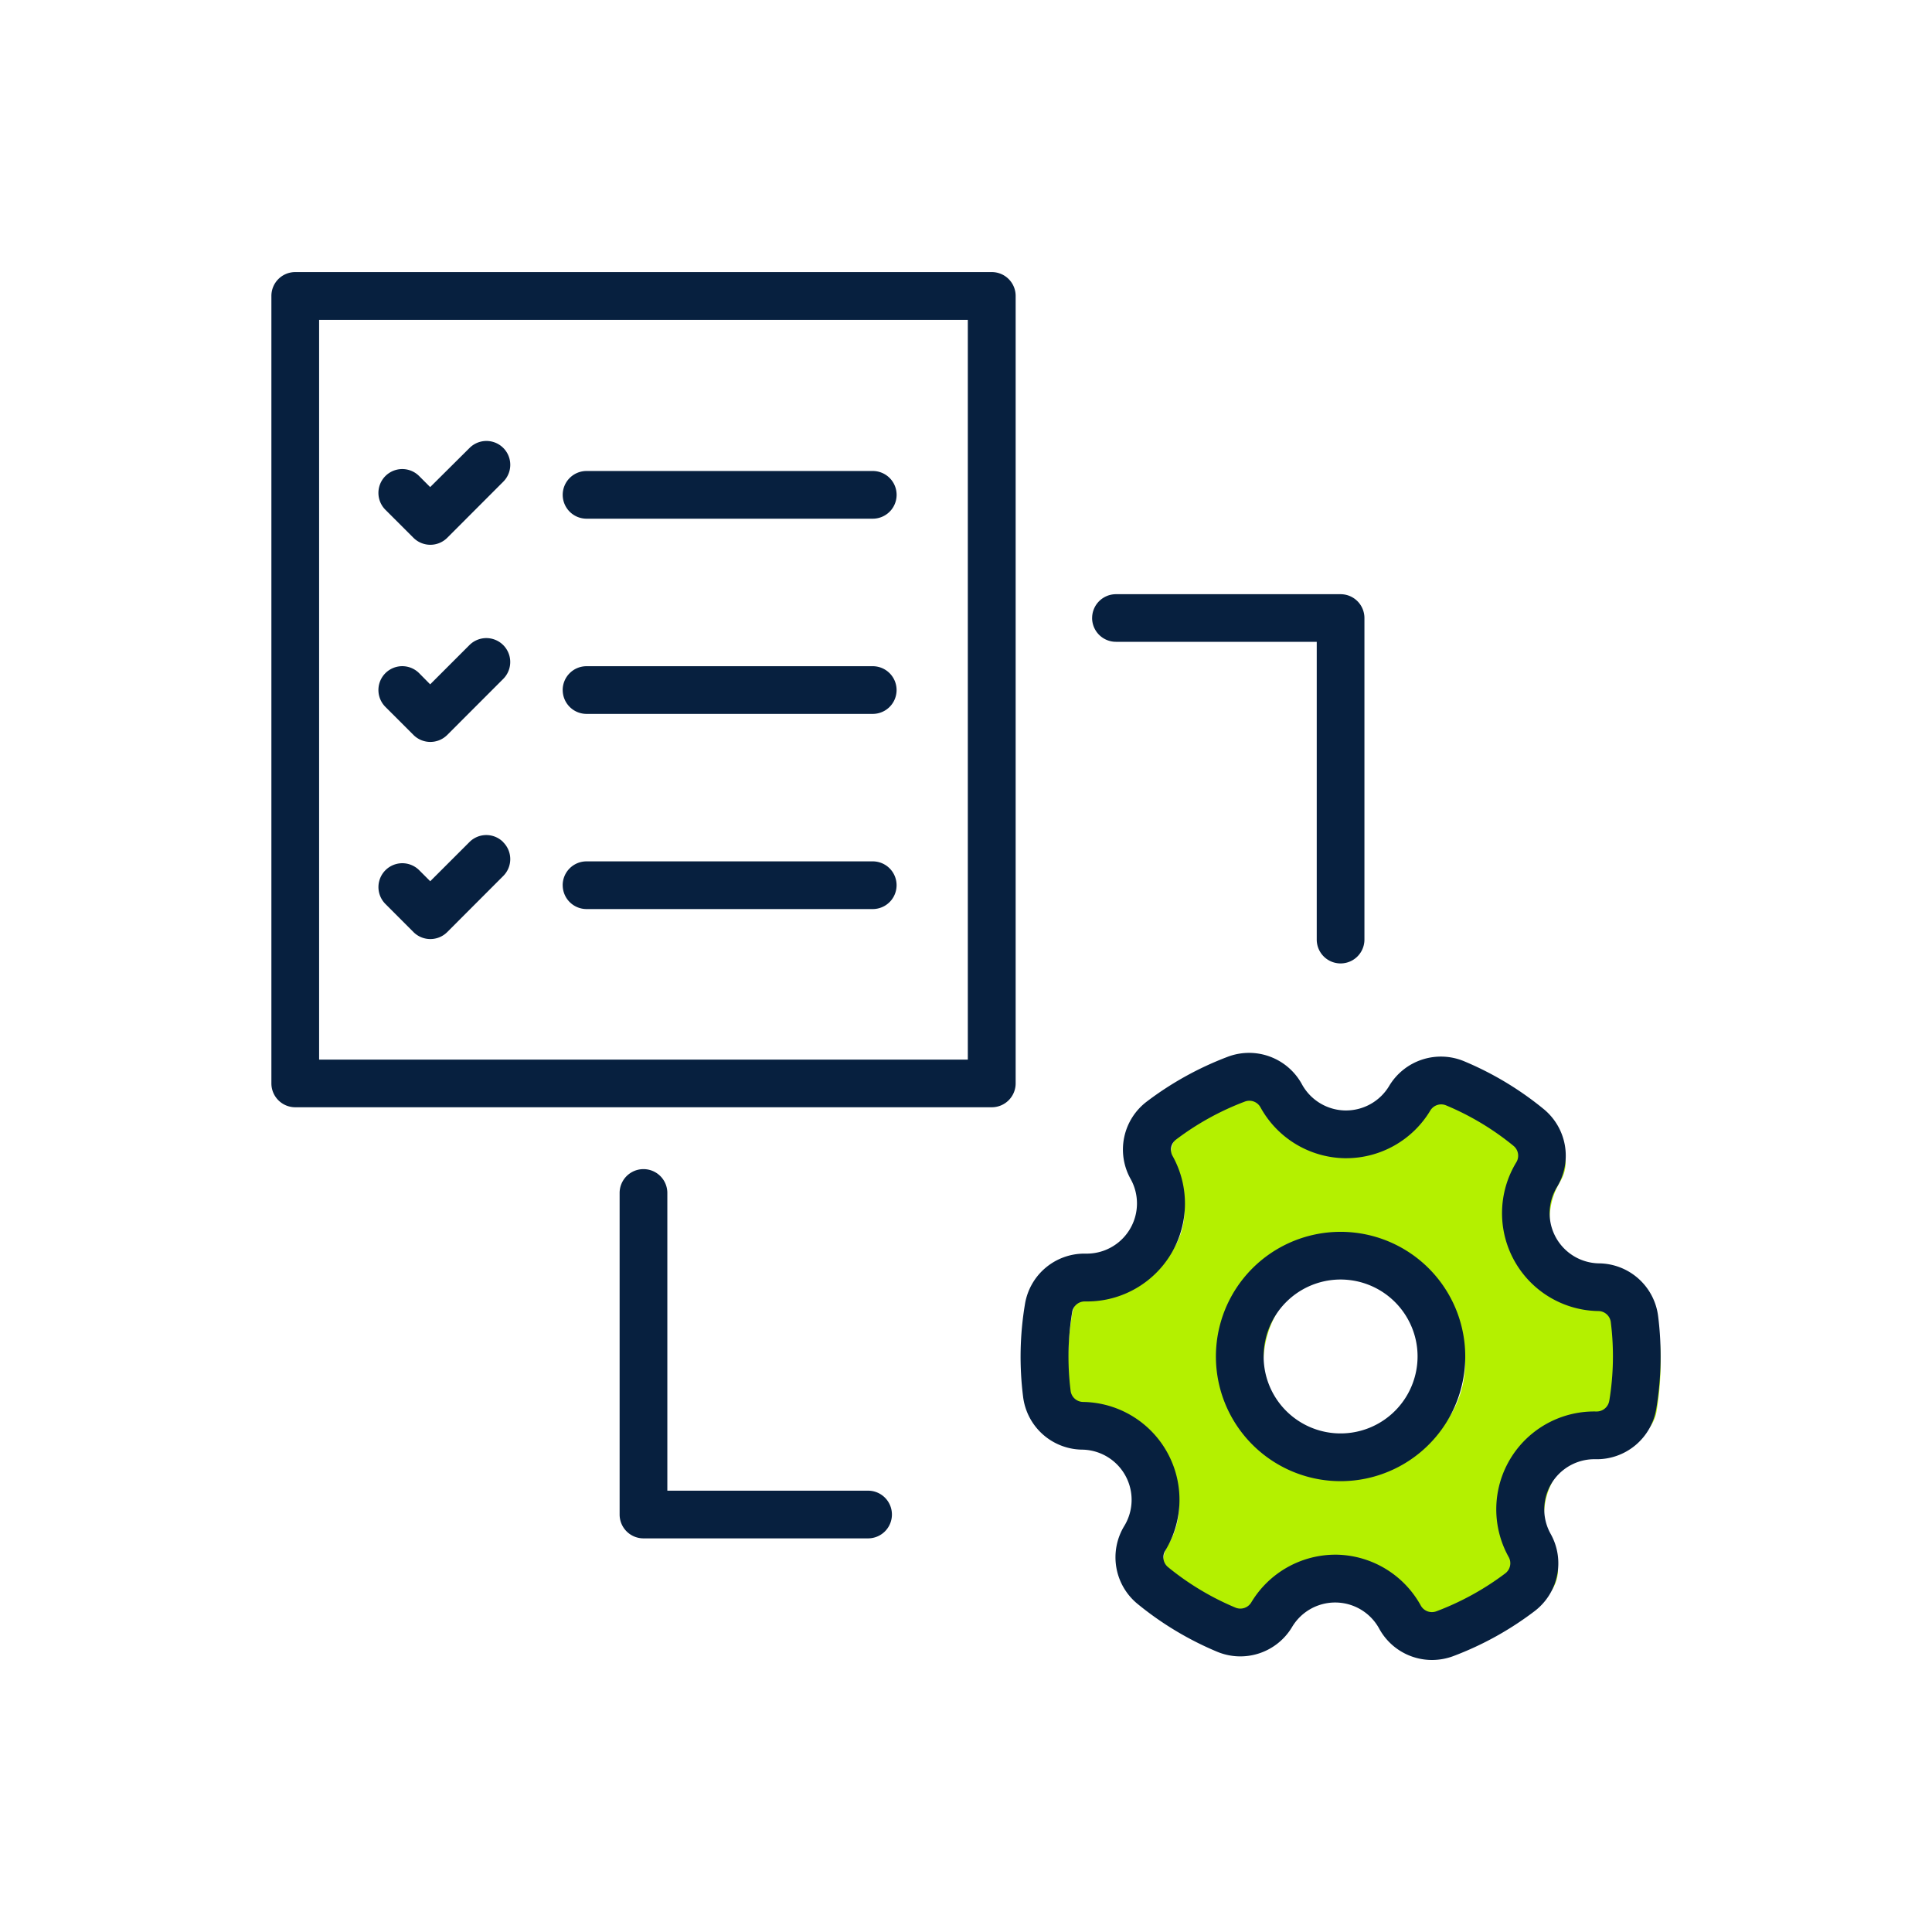
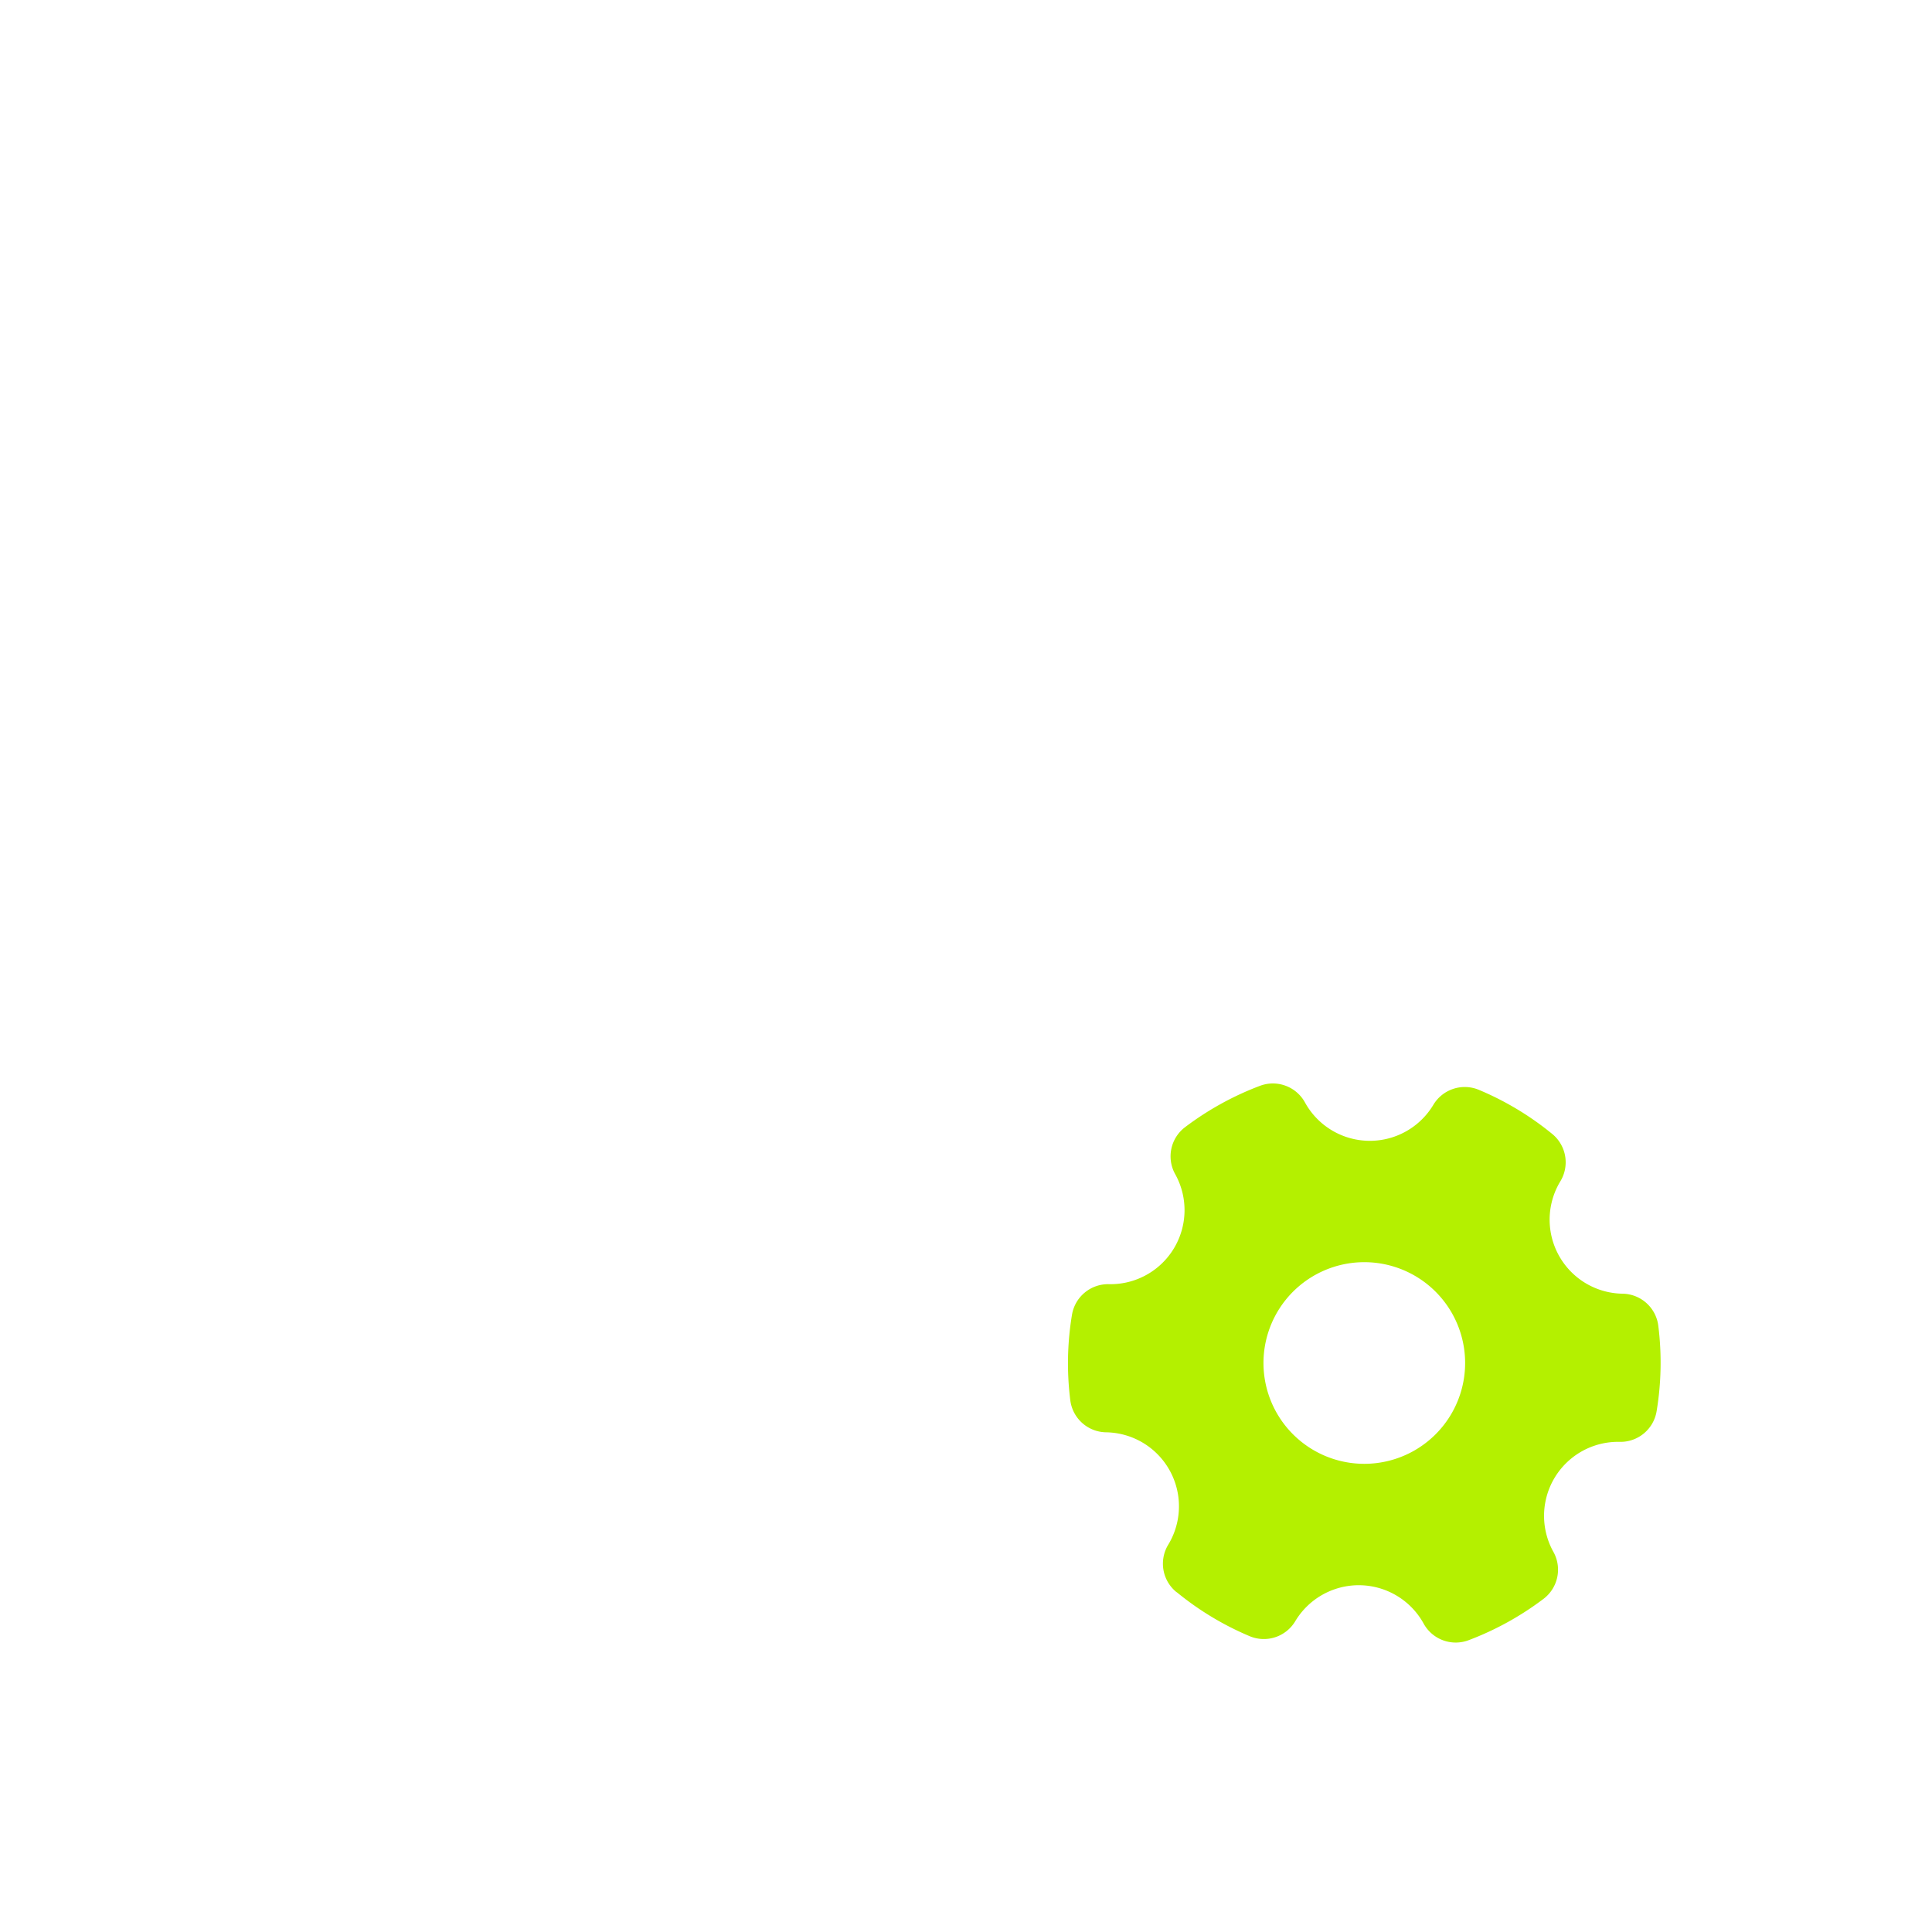
<svg xmlns="http://www.w3.org/2000/svg" width="70" height="70" viewBox="0 0 70 70">
  <g id="Group_16855" data-name="Group 16855" transform="translate(-150 -8265)">
-     <rect id="Rectangle_14066" data-name="Rectangle 14066" width="70" height="70" rx="14" transform="translate(150 8265)" fill="none" />
    <g id="Group_15564" data-name="Group 15564" transform="translate(136.834 8251.629)">
-       <path id="Path_31842" data-name="Path 31842" d="M31,31.236H56.234V59.768H31Z" transform="translate(-7.137 -7.142)" fill="none" fill-rule="evenodd" />
      <path id="Path_31843" data-name="Path 31843" d="M289.8,305.109a3.653,3.653,0,1,0,1.43-4.964A3.653,3.653,0,0,0,289.8,305.109Zm-3.606,6.536a1.326,1.326,0,0,1-.3-1.721,2.682,2.682,0,0,0-2.25-4.071,1.326,1.326,0,0,1-1.3-1.166,10.72,10.72,0,0,1,.061-3.086,1.326,1.326,0,0,1,1.342-1.115,2.682,2.682,0,0,0,2.4-3.983,1.326,1.326,0,0,1,.361-1.709,10.839,10.839,0,0,1,2.7-1.491,1.326,1.326,0,0,1,1.64.6,2.682,2.682,0,0,0,4.649.088,1.326,1.326,0,0,1,1.658-.543,10.727,10.727,0,0,1,2.645,1.59,1.327,1.327,0,0,1,.3,1.722,2.682,2.682,0,0,0,2.25,4.071,1.326,1.326,0,0,1,1.3,1.167,10.723,10.723,0,0,1-.061,3.086,1.326,1.326,0,0,1-1.342,1.115,2.682,2.682,0,0,0-2.4,3.983,1.326,1.326,0,0,1-.361,1.709,10.838,10.838,0,0,1-2.7,1.491,1.326,1.326,0,0,1-1.64-.6,2.682,2.682,0,0,0-4.649-.087,1.326,1.326,0,0,1-1.658.543A10.729,10.729,0,0,1,286.2,311.645Z" transform="translate(-230.4 -240.587)" fill="#b4f000" fill-rule="evenodd" />
-       <path id="Path_31844" data-name="Path 31844" d="M45.482,68.245a.864.864,0,0,1-.865.864H36.48a.864.864,0,0,1-.864-.864V56.595a.864.864,0,0,1,1.729,0V67.381h7.272a.864.864,0,0,1,.865.864Zm7.254-32.484A.864.864,0,0,1,53.6,34.9h8.138a.864.864,0,0,1,.864.864v11.65a.864.864,0,1,1-1.728,0V36.625H53.6A.865.865,0,0,1,52.735,35.761ZM64.417,63.29a2.788,2.788,0,1,1-.239-2.12A2.77,2.77,0,0,1,64.417,63.29Zm-4.864-4.724a4.517,4.517,0,0,0,.934,8.294,4.517,4.517,0,1,0-.934-8.294ZM71.474,64.12a9.89,9.89,0,0,0,.055-2.838.458.458,0,0,0-.457-.409A3.546,3.546,0,0,1,68.1,55.491a.46.46,0,0,0-.1-.606,9.831,9.831,0,0,0-2.432-1.461.46.46,0,0,0-.583.19,3.556,3.556,0,0,1-3.041,1.721h-.065a3.554,3.554,0,0,1-3.04-1.837.46.46,0,0,0-.577-.212,9.939,9.939,0,0,0-2.483,1.372.46.46,0,0,0-.126.6,3.545,3.545,0,0,1-3.1,5.267h-.08a.459.459,0,0,0-.461.393,9.849,9.849,0,0,0-.056,2.837.46.46,0,0,0,.457.411,3.547,3.547,0,0,1,2.976,5.382.459.459,0,0,0,.1.605,9.872,9.872,0,0,0,2.433,1.462.461.461,0,0,0,.583-.191A3.558,3.558,0,0,1,61.538,69.7H61.6a3.556,3.556,0,0,1,3.04,1.836.46.46,0,0,0,.577.212A9.97,9.97,0,0,0,67.7,70.381a.46.46,0,0,0,.126-.6A3.546,3.546,0,0,1,71,64.512l.011,0a.462.462,0,0,0,.462-.394Zm1.77-3.052A2.181,2.181,0,0,0,71.1,59.145a1.818,1.818,0,0,1-1.525-2.76,2.184,2.184,0,0,0-.488-2.838,11.6,11.6,0,0,0-2.859-1.719,2.184,2.184,0,0,0-2.733.894,1.824,1.824,0,0,1-1.56.883H61.9a1.824,1.824,0,0,1-1.559-.942,2.182,2.182,0,0,0-2.7-1,11.708,11.708,0,0,0-2.913,1.611,2.181,2.181,0,0,0-.595,2.818,1.819,1.819,0,0,1-1.627,2.7h-.046A2.181,2.181,0,0,0,50.3,60.637a11.556,11.556,0,0,0-.066,3.334,2.182,2.182,0,0,0,2.143,1.923,1.819,1.819,0,0,1,1.527,2.76,2.182,2.182,0,0,0,.487,2.837,11.624,11.624,0,0,0,2.859,1.719,2.183,2.183,0,0,0,2.733-.894,1.817,1.817,0,0,1,3.152.06,2.179,2.179,0,0,0,1.914,1.139,2.213,2.213,0,0,0,.789-.146,11.615,11.615,0,0,0,2.913-1.611,2.179,2.179,0,0,0,.595-2.817,1.818,1.818,0,0,1,1.627-2.7A2.184,2.184,0,0,0,73.178,64.4a11.611,11.611,0,0,0,.066-3.335ZM33.554,31.3a.864.864,0,0,1,.864-.864h10.37a.864.864,0,1,1,0,1.728H34.418A.864.864,0,0,1,33.554,31.3ZM31.4,43.888a.862.862,0,0,1,0,1.221L29.37,47.142a.866.866,0,0,1-1.223,0l-1.015-1.017A.864.864,0,1,1,28.354,44.9l.4.4,1.421-1.42a.862.862,0,0,1,1.221,0Zm-4.27-4.905a.864.864,0,1,1,1.222-1.222l.4.405,1.421-1.421A.864.864,0,1,1,31.4,37.968L29.37,40a.867.867,0,0,1-1.223,0Zm0-7.142a.864.864,0,1,1,1.222-1.222l.4.4L30.18,29.6A.864.864,0,0,1,31.4,30.824L29.37,32.857a.867.867,0,0,1-1.223,0Zm6.423,6.532a.864.864,0,0,1,.864-.864h10.37a.864.864,0,1,1,0,1.728H34.418A.865.865,0,0,1,33.554,38.373Zm0,7.071a.864.864,0,0,1,.864-.864h10.37a.864.864,0,1,1,0,1.728H34.418A.864.864,0,0,1,33.554,45.443Zm14.679,6.318v-26.8H24.728v26.8ZM49.1,23.229H23.863a.864.864,0,0,0-.864.864V52.625a.865.865,0,0,0,.864.864H49.1a.865.865,0,0,0,.865-.864V24.093A.864.864,0,0,0,49.1,23.229Z" fill="#07203f" fill-rule="evenodd" />
    </g>
  </g>
</svg>